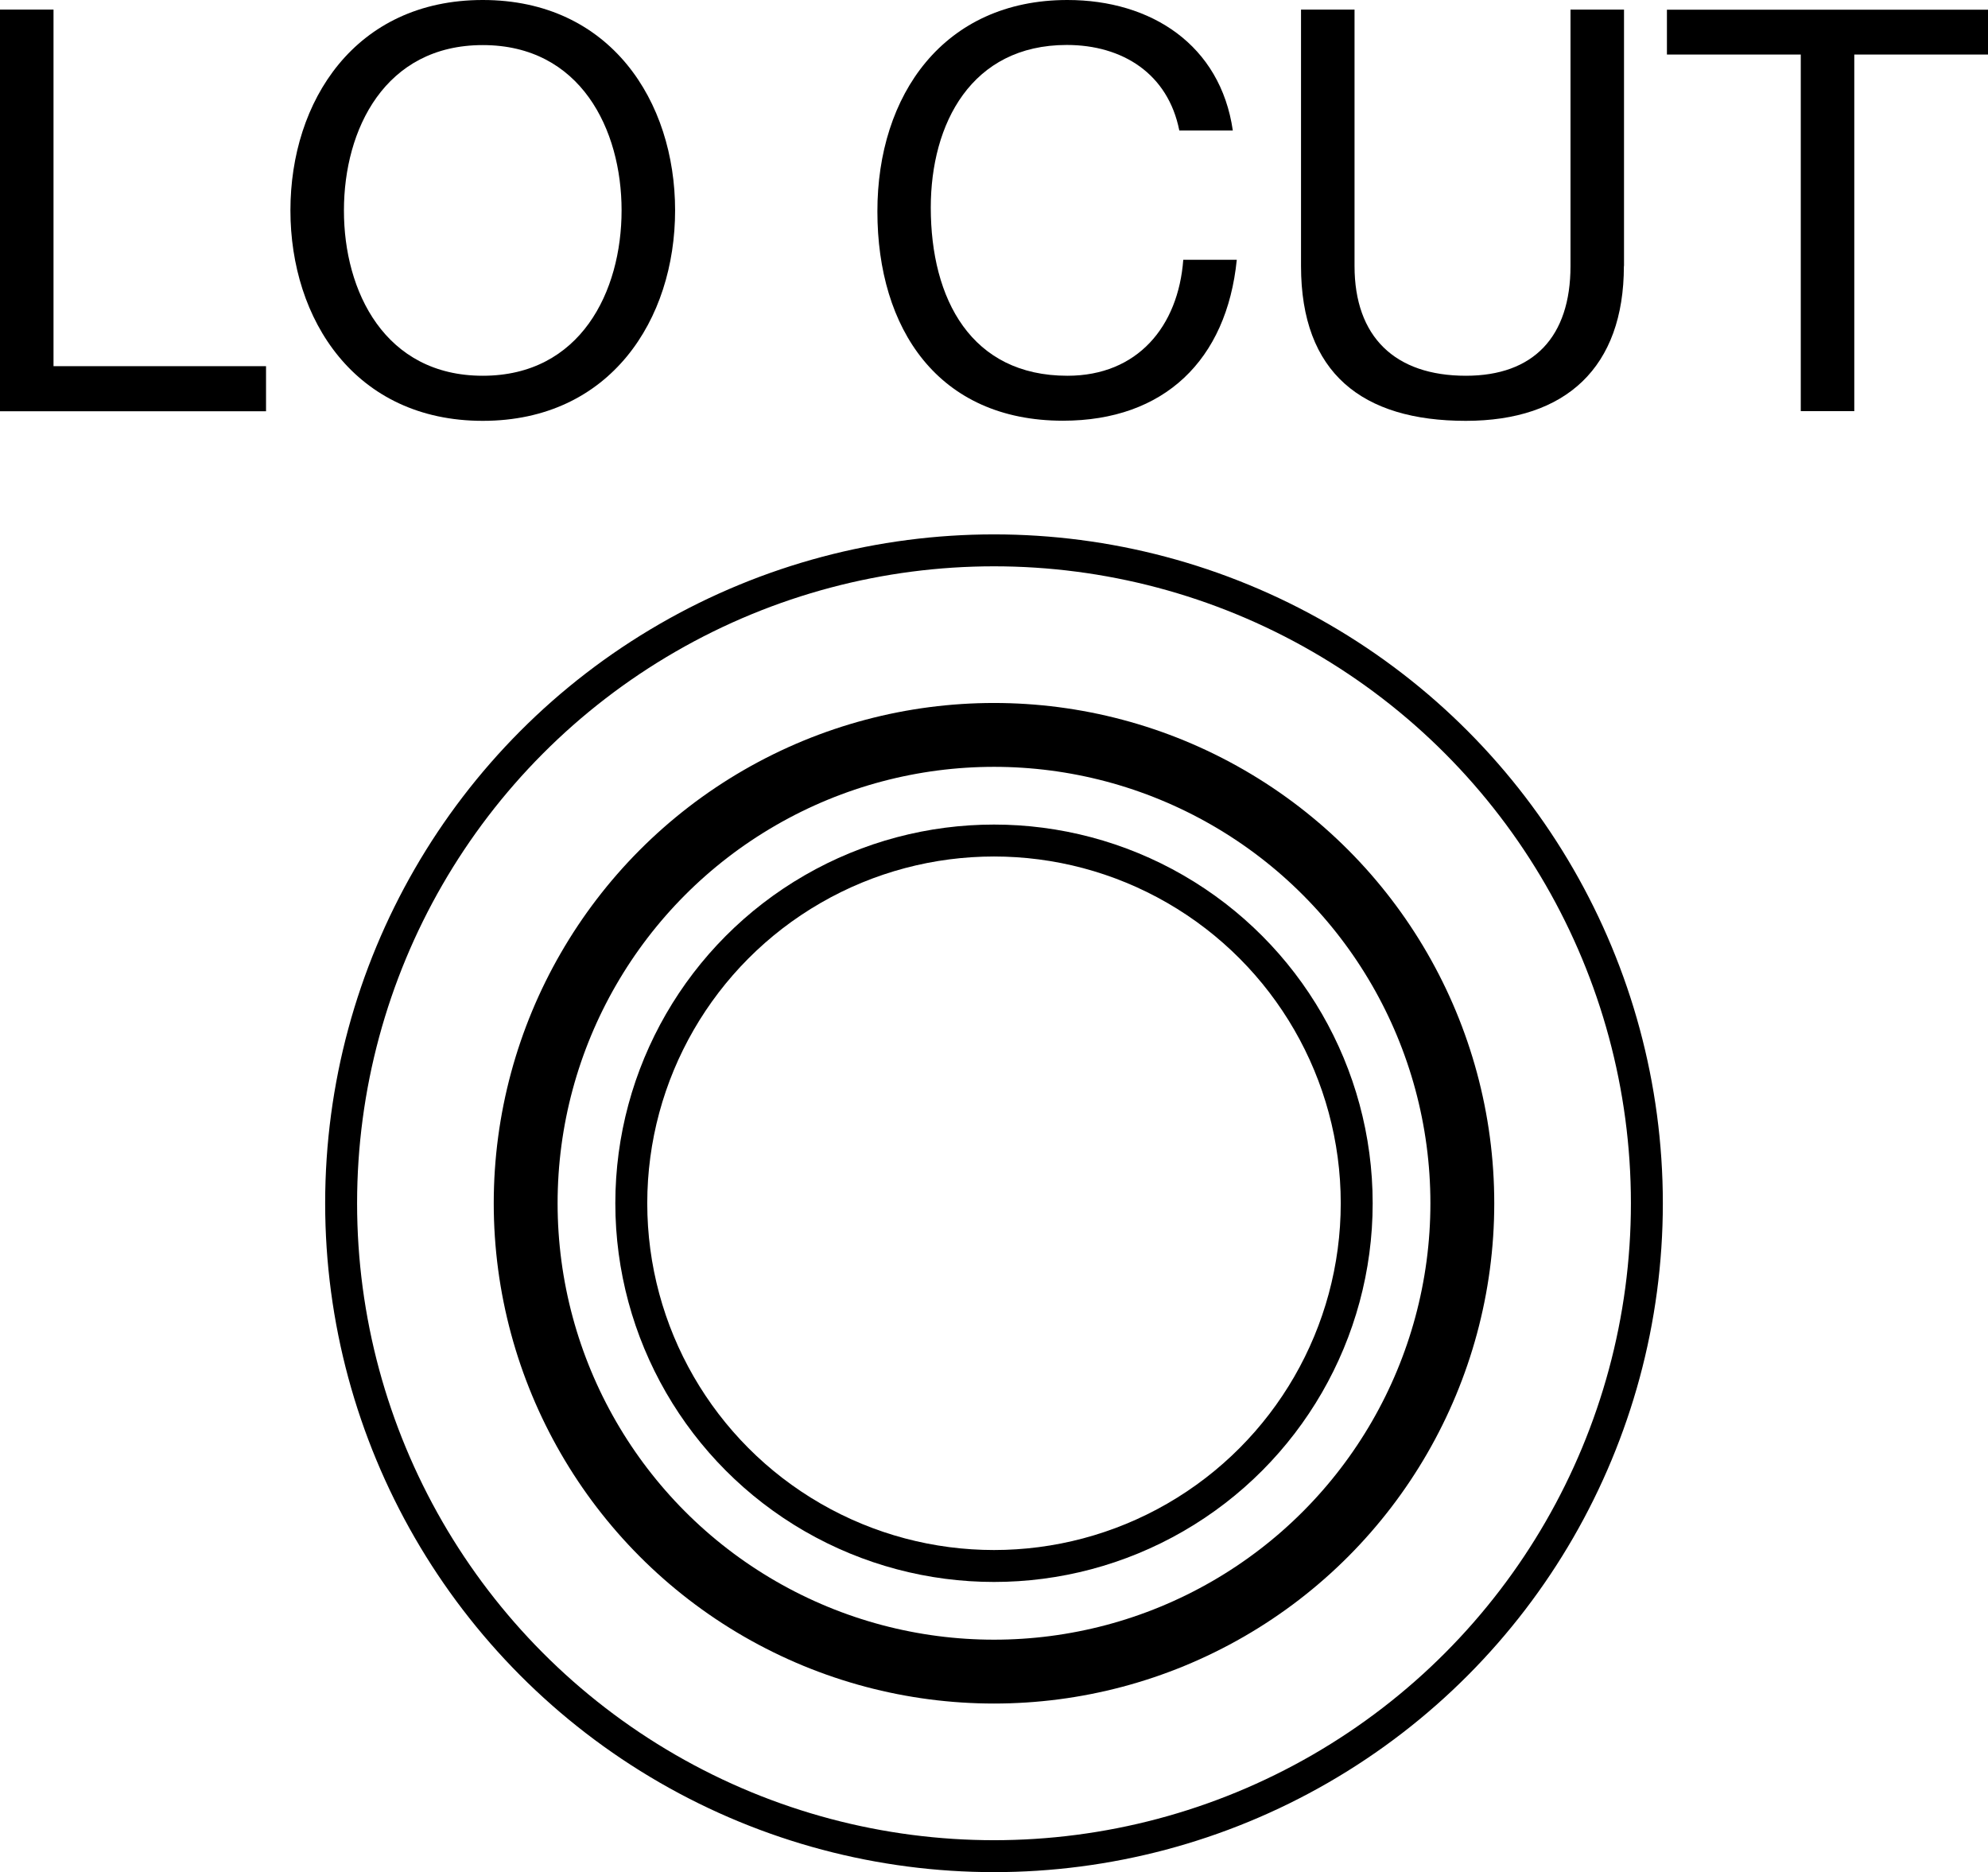
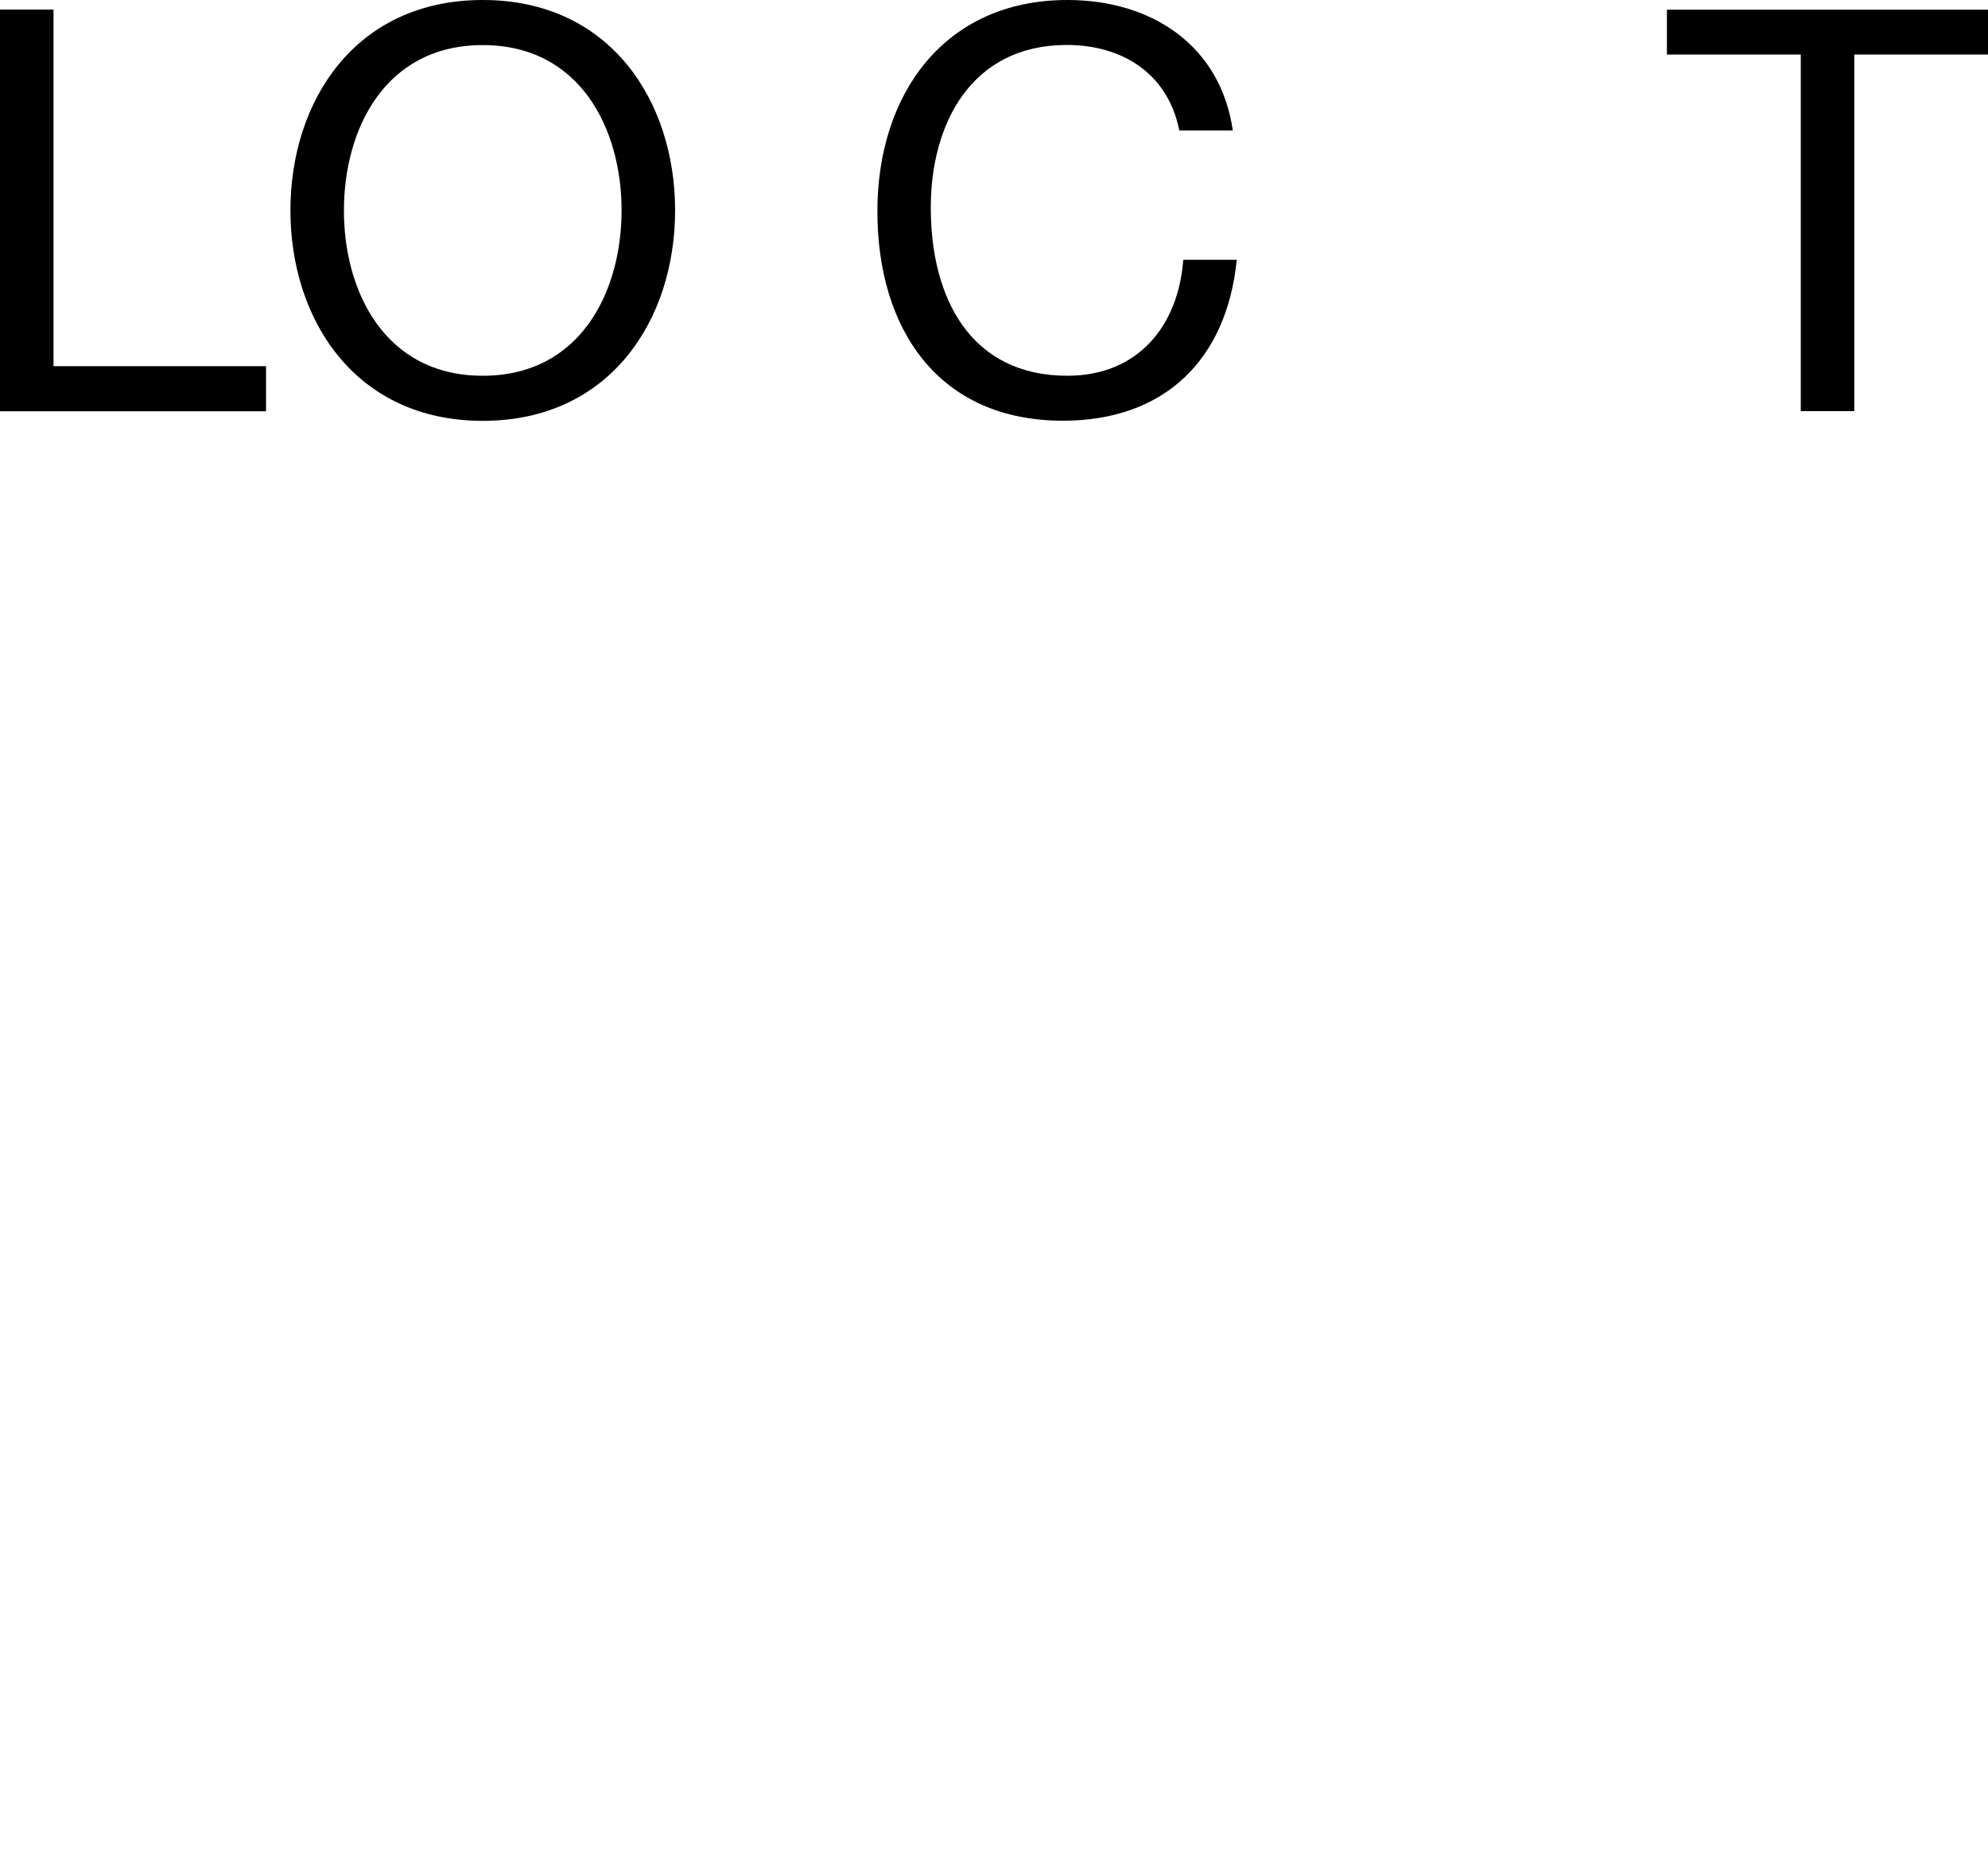
<svg xmlns="http://www.w3.org/2000/svg" version="1.1" id="レイヤー_1" x="0px" y="0px" width="15.566px" height="14.659px" viewBox="0 0 15.566 14.659" style="enable-background:new 0 0 15.566 14.659;" xml:space="preserve">
  <style type="text/css">
	.st0{fill:none;stroke:#000000;stroke-width:0.25;stroke-miterlimit:10;}
	.st1{fill:none;stroke:#000000;stroke-width:0.5;stroke-miterlimit:10;}
</style>
  <g>
    <g>
      <polygon points="0,0.075 0.419,0.075 0.419,2.867 2.083,2.867 2.083,3.22 0,3.22   " />
      <path d="M3.78,0c0.999,0,1.506,0.793,1.506,1.647c0,0.855-0.507,1.648-1.506,1.648c-0.999,0-1.506-0.793-1.506-1.648    C2.274,0.793,2.78,0,3.78,0 M3.78,2.942c0.766,0,1.087-0.66,1.087-1.295c0-0.633-0.321-1.294-1.087-1.294    c-0.766,0-1.087,0.66-1.087,1.294C2.692,2.282,3.014,2.942,3.78,2.942" />
      <path d="M9.234,1.022c-0.088-0.445-0.445-0.67-0.881-0.67c-0.748,0-1.065,0.617-1.065,1.273c0,0.718,0.317,1.317,1.07,1.317    c0.55,0,0.868-0.387,0.907-0.908h0.419c-0.079,0.785-0.568,1.26-1.361,1.26c-0.978,0-1.453-0.721-1.453-1.638    C6.869,0.744,7.389,0,8.358,0c0.656,0,1.198,0.352,1.295,1.022H9.234z" />
-       <path d="M12.715,2.083c0,0.793-0.453,1.212-1.238,1.212c-0.811,0-1.29-0.374-1.29-1.212V0.075h0.419v2.008    c0,0.555,0.317,0.859,0.872,0.859c0.529,0,0.819-0.304,0.819-0.859V0.075h0.419V2.083z" />
      <polygon points="14.1,0.427 13.052,0.427 13.052,0.076 15.566,0.076 15.566,0.427 14.519,0.427 14.519,3.219 14.1,3.219   " />
    </g>
  </g>
  <g>
-     <circle class="st0" cx="7.783" cy="9.421" r="5.112" />
-     <circle class="st0" cx="7.783" cy="9.421" r="2.84" />
-     <circle class="st1" cx="7.783" cy="9.421" r="3.667" />
-   </g>
+     </g>
</svg>